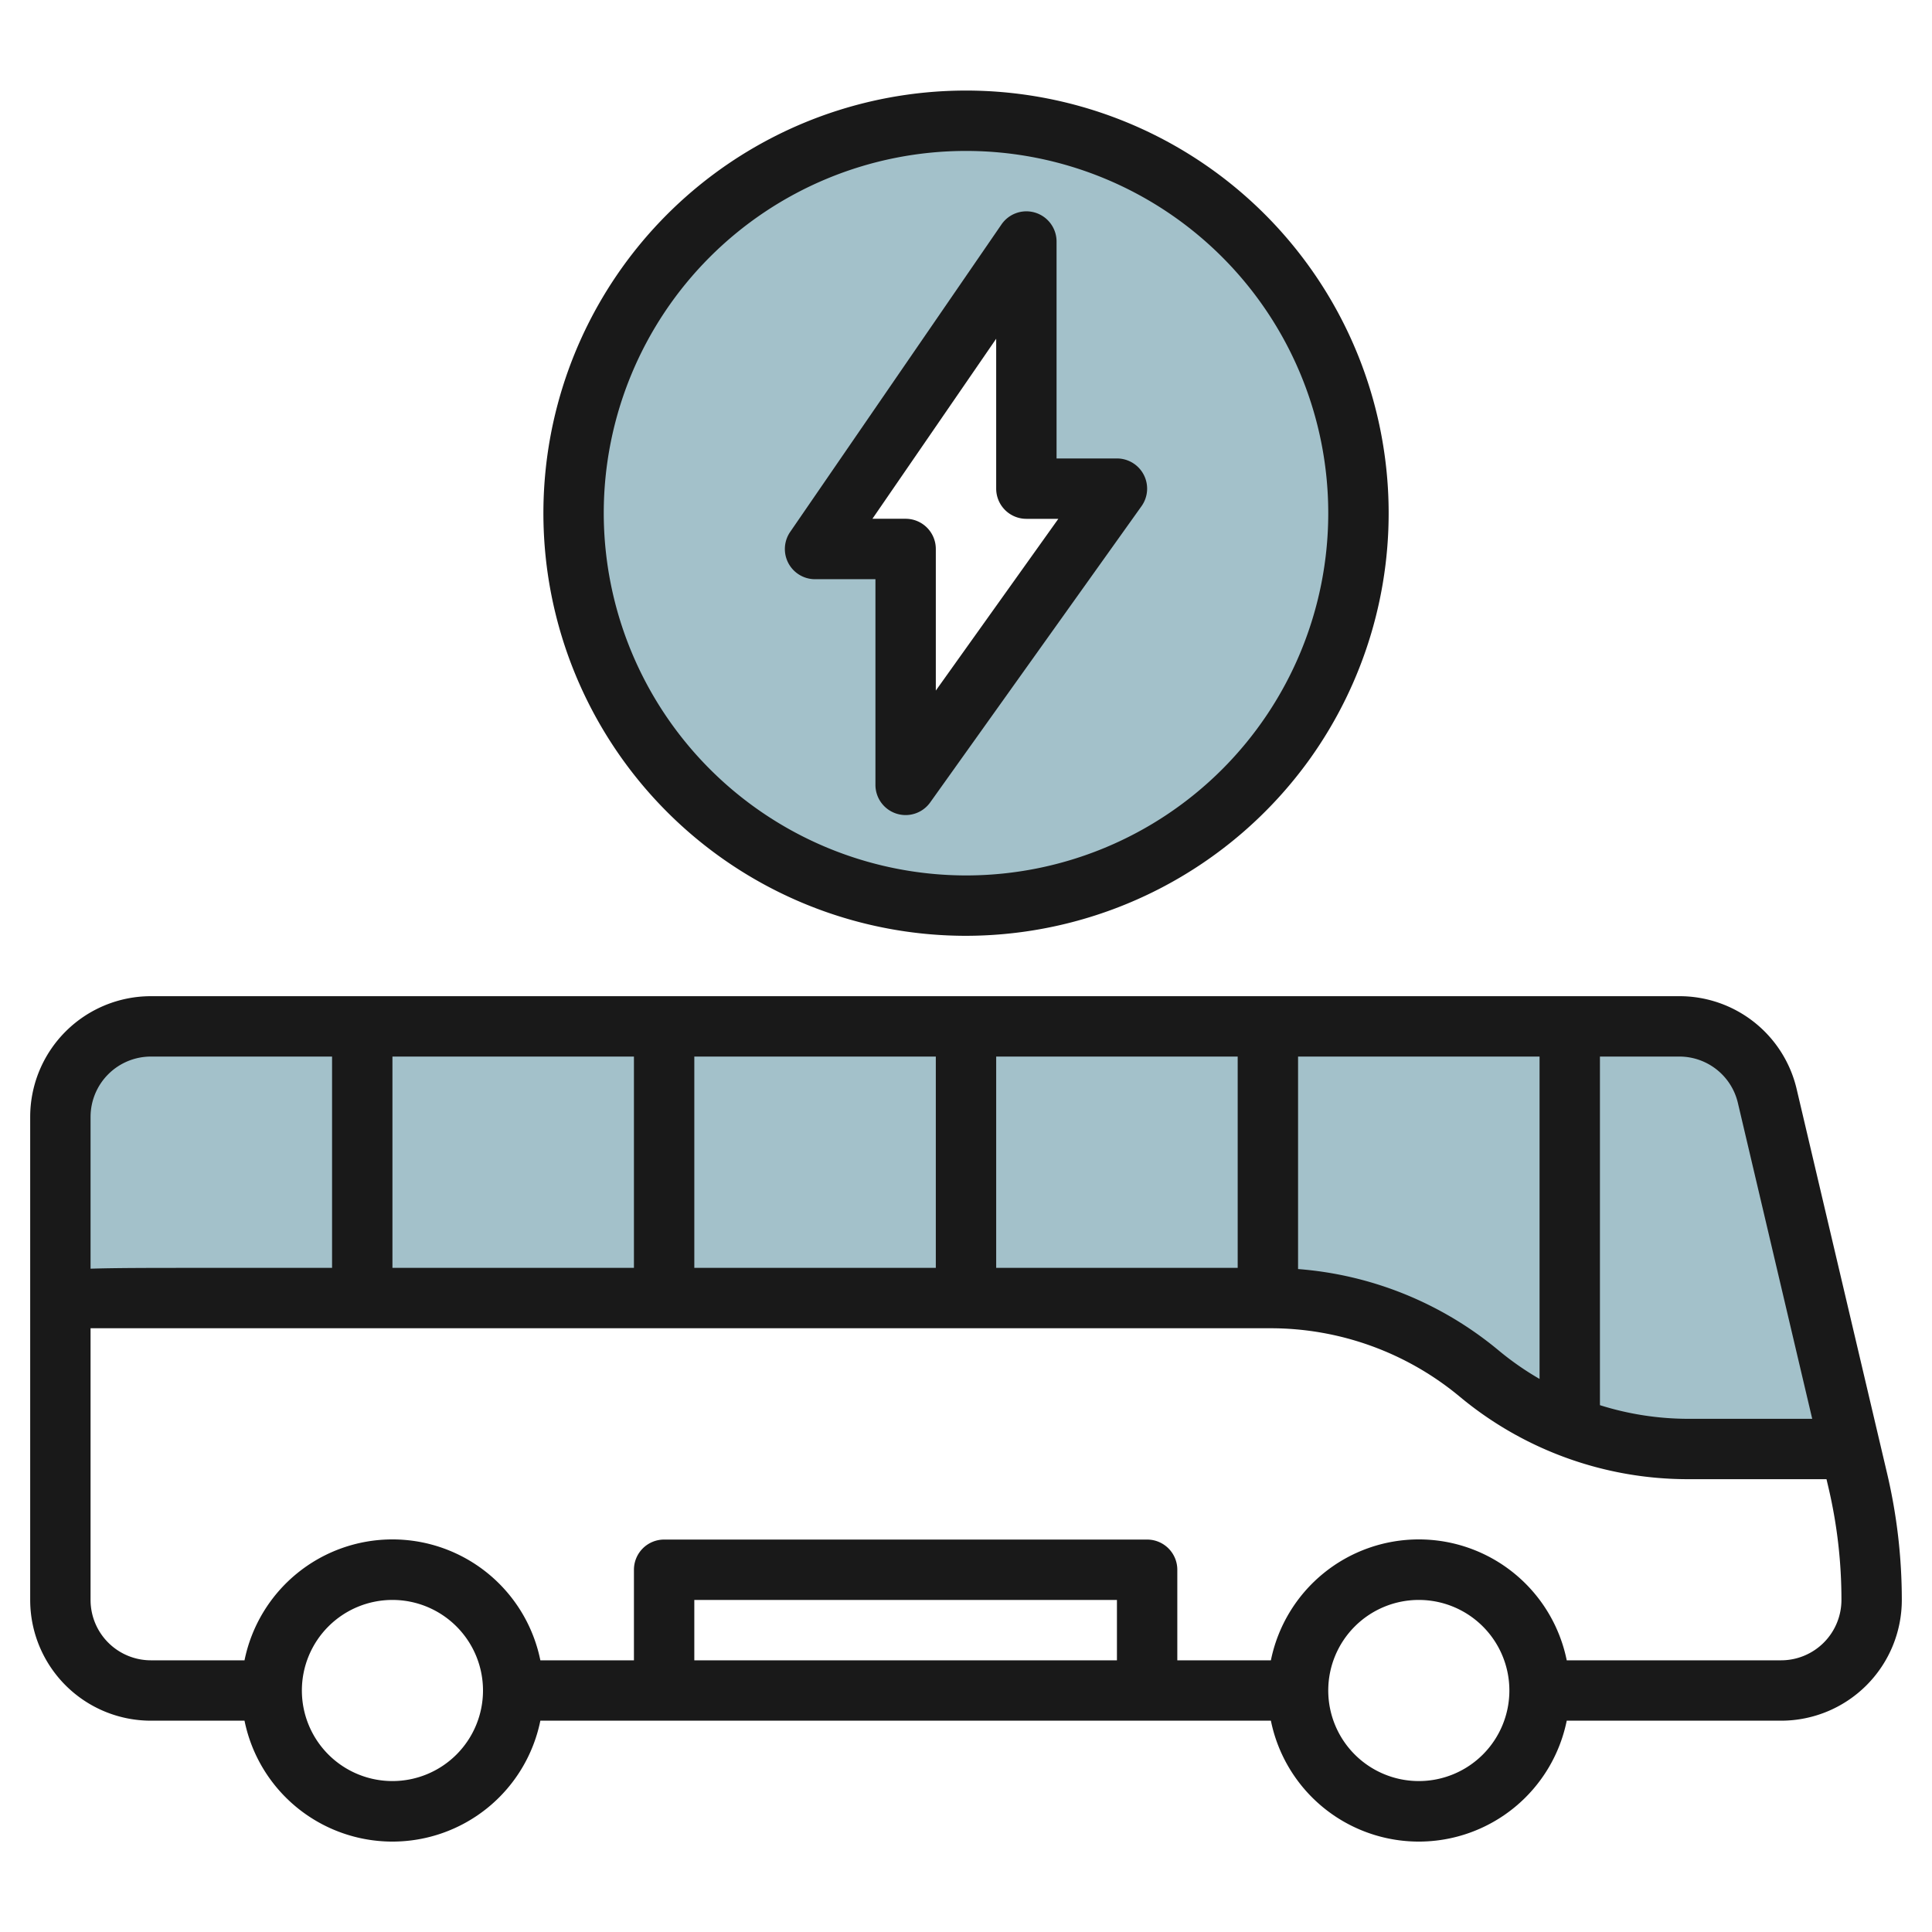
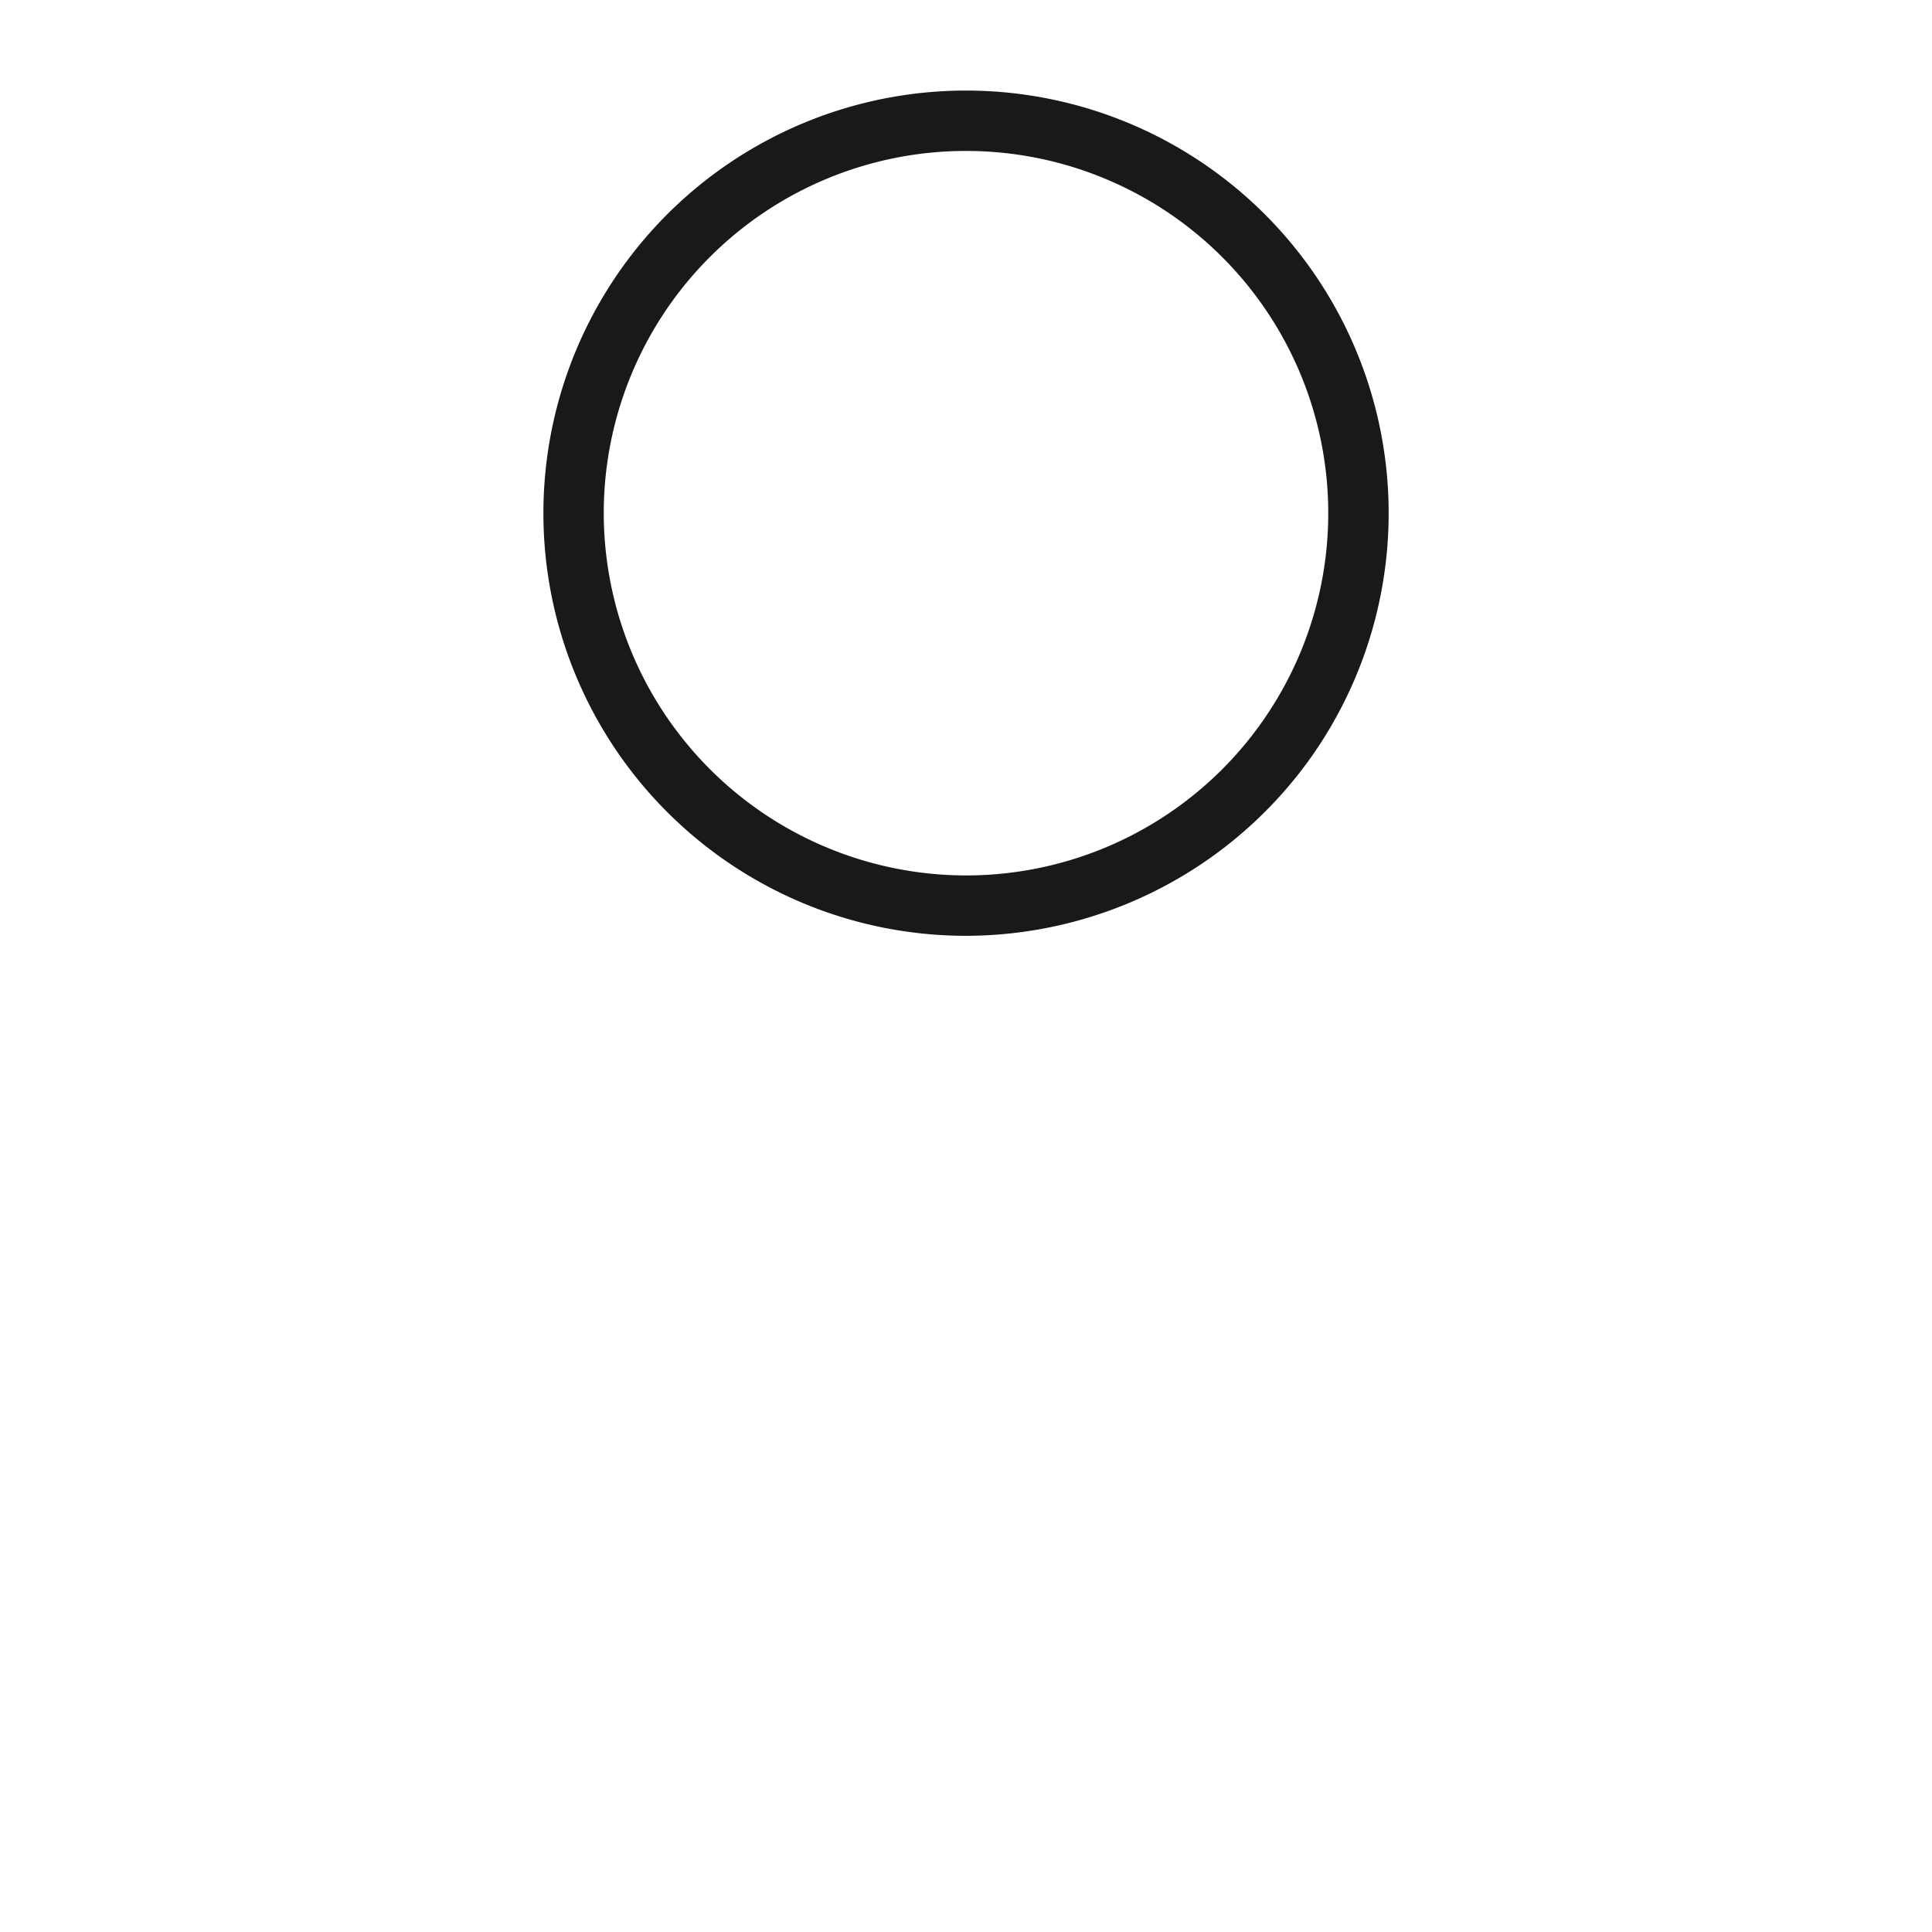
<svg xmlns="http://www.w3.org/2000/svg" viewBox="0 0 64 64" width="512" height="512">
  <g id="Layer_29" data-name="Layer 29">
-     <path d="M42.1,43A10.778,10.778,0,0,1,49,45.5,10.787,10.787,0,0,0,55.905,48h5.389l-2.75-11.686A3,3,0,0,0,55.624,34H5a3,3,0,0,0-3,3v6Z" style="fill:#a3c1ca" />
-     <path d="M32,4A13,13,0,1,0,45,17,13,13,0,0,0,32,4ZM30,26V18.185H27L34,8v8.186h3Z" style="fill:#a3c1ca" />
-     <path d="M37.889,15.729A1,1,0,0,0,37,15.187H35V8a1,1,0,0,0-1.824-.566l-7,10.186A1,1,0,0,0,27,19.187h2V26a1,1,0,0,0,1.814.581l7-9.813A1,1,0,0,0,37.889,15.729ZM31,22.876V18.185a1,1,0,0,0-1-1H28.9L33,11.221v4.966a1,1,0,0,0,1,1h1.059Z" style="fill:#191919" />
    <path d="M43.382,25.153A14,14,0,1,0,32,31,14.043,14.043,0,0,0,43.382,25.153ZM20,17A12,12,0,1,1,32,29,12.013,12.013,0,0,1,20,17Z" style="fill:#191919" />
-     <path d="M59.518,36.083A3.986,3.986,0,0,0,55.624,33H5a4,4,0,0,0-4,4V53a4,4,0,0,0,4,4H8.1a5,5,0,0,0,9.8,0H42.1a5,5,0,0,0,9.8,0H59a4,4,0,0,0,4-4,18.314,18.314,0,0,0-.484-4.177Zm-1.947.459L60.032,47H55.905A9.757,9.757,0,0,1,53,46.548V35h2.624A1.992,1.992,0,0,1,57.571,36.542ZM13,42V35h8v7Zm10-7h8v7H23Zm10,0h8v7H33Zm10,0h8V45.679a9.741,9.741,0,0,1-1.36-.948A11.8,11.8,0,0,0,43,42.039ZM5,35h6v7H6.752C5.039,42,3.845,42,3,42.027V37A2,2,0,0,1,5,35Zm8,24a3,3,0,1,1,3-3A3,3,0,0,1,13,59Zm24-4H23V53H37Zm10,4a3,3,0,1,1,3-3A3,3,0,0,1,47,59Zm12-4H51.9a5,5,0,0,0-9.8,0H39V52a1,1,0,0,0-1-1H22a1,1,0,0,0-1,1v3H17.9a5,5,0,0,0-9.8,0H5a2,2,0,0,1-2-2V44H42.1a9.8,9.8,0,0,1,6.26,2.27A11.812,11.812,0,0,0,55.905,49h4.6l.066.281A16.235,16.235,0,0,1,61,53,2,2,0,0,1,59,55Z" style="fill:#191919" />
  </g>
</svg>